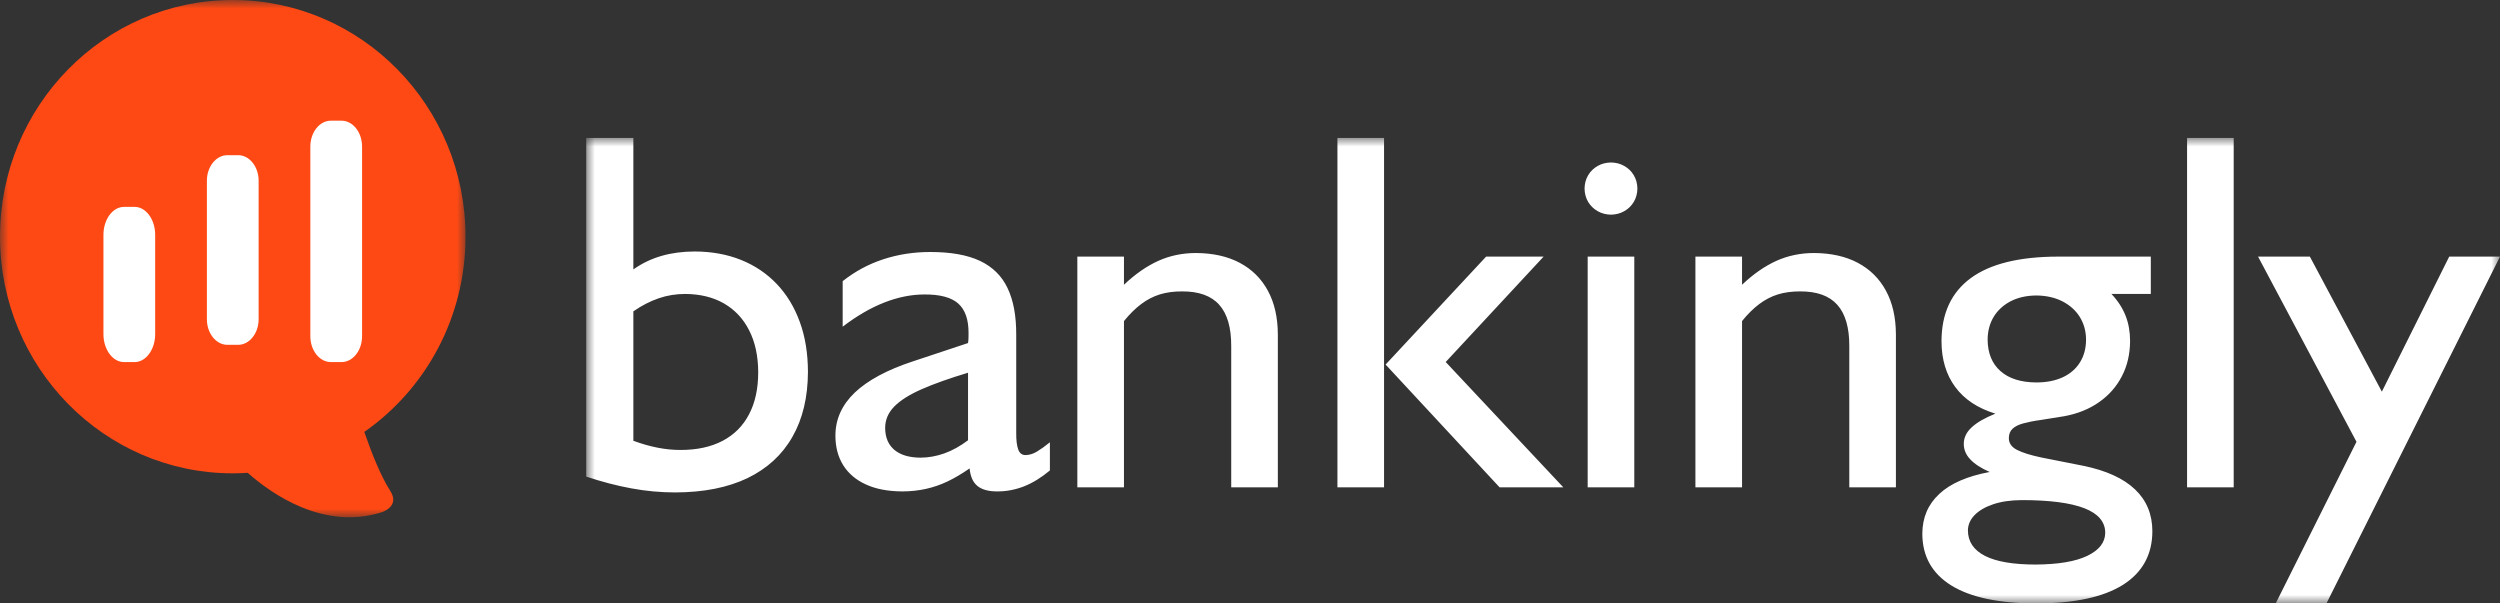
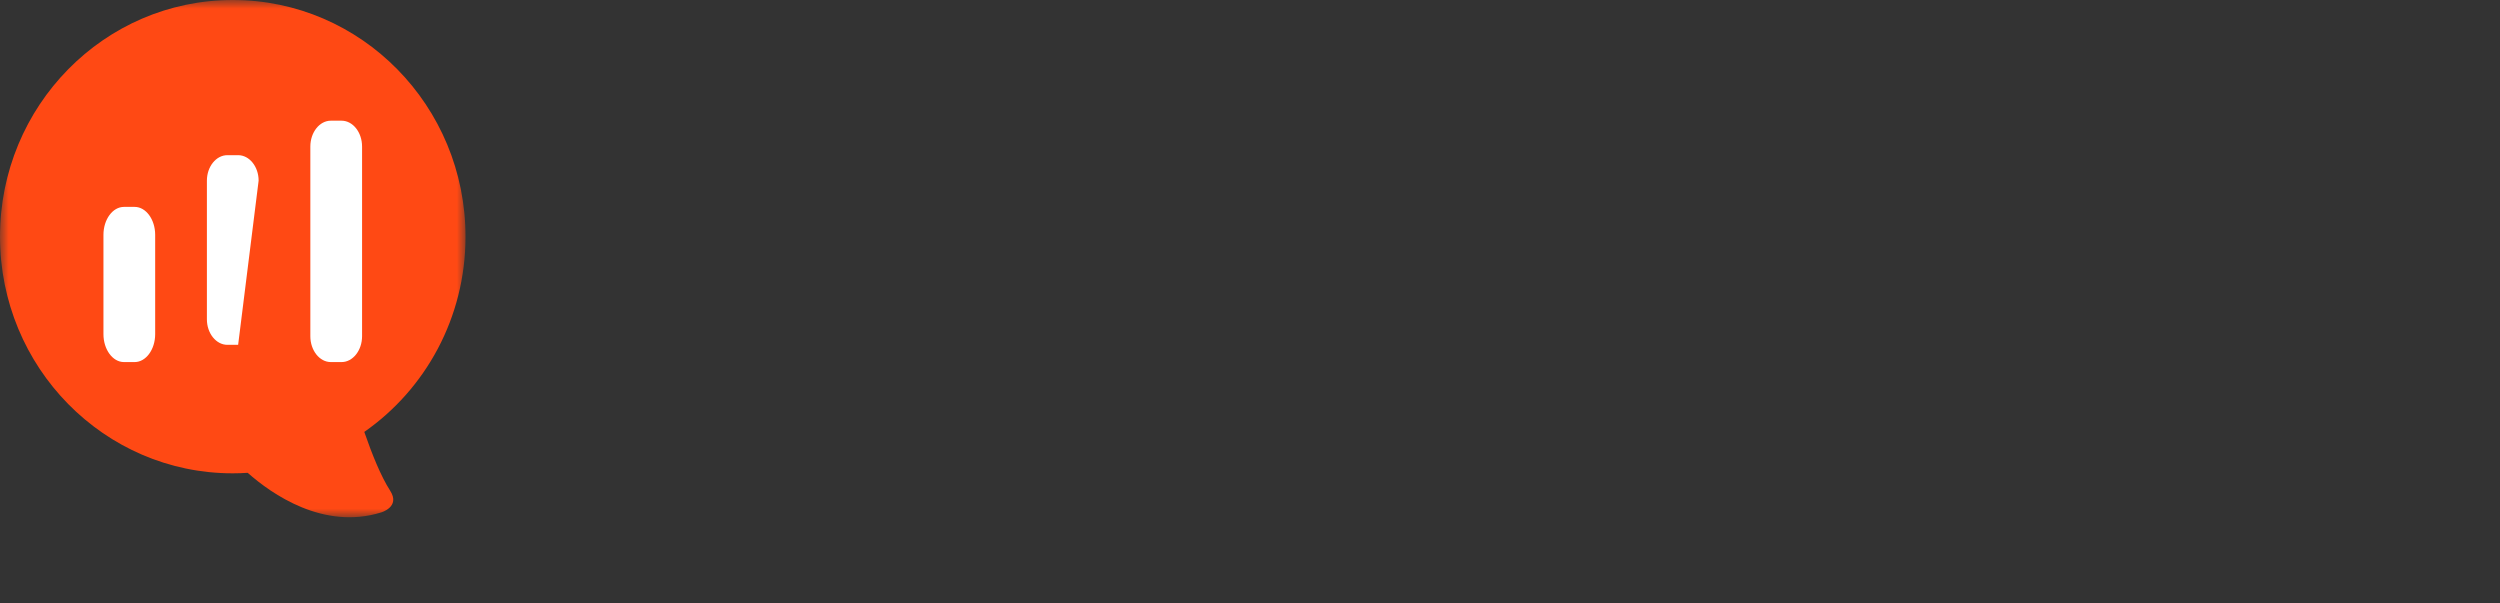
<svg xmlns="http://www.w3.org/2000/svg" xmlns:xlink="http://www.w3.org/1999/xlink" width="145px" height="35px" viewBox="0 0 145 35" version="1.1">
  <rect x="0" y="0" width="145" height="35" fill="#333333" stroke="none" />
  <title>Group 13</title>
  <defs>
-     <polygon id="path-1" points="0 0 111 0 111 27 0 27" />
    <polygon id="path-3" points="0 0 27 0 27 30 0 30" />
  </defs>
  <g id="Page-1" stroke="none" stroke-width="1" fill="none" fill-rule="evenodd">
    <g id="Bankingly-(D)---01" transform="translate(-63, -20)">
      <g id="Group-13" transform="translate(63, 20)">
        <g id="Group-3" transform="translate(34, 8)">
          <mask id="mask-2" fill="white">
            <use xlink:href="#path-1" />
          </mask>
          <g id="Clip-2" />
          <path d="M102.676,17.624 L97.989,27 L100.933,27 L111,6.883 L108.055,6.883 L104.148,14.716 L99.972,6.883 L96.967,6.883 L102.676,17.624 Z M92.85,20.265 L95.554,20.265 L95.554,0 L92.85,0 L92.85,20.265 Z M80.139,22.757 C80.145,22.436 80.27,22.143 80.521,21.881 C80.776,21.619 81.131,21.407 81.602,21.248 C82.068,21.09 82.619,21.011 83.265,21.006 C84.873,21.006 86.079,21.164 86.891,21.476 C87.697,21.792 88.103,22.267 88.103,22.905 C88.097,23.464 87.752,23.904 87.071,24.235 C86.385,24.567 85.389,24.734 84.076,24.744 C82.769,24.744 81.787,24.577 81.126,24.24 C80.471,23.904 80.139,23.41 80.139,22.757 L80.139,22.757 Z M81.732,15.992 C81.116,16.239 80.656,16.506 80.355,16.788 C80.05,17.07 79.899,17.391 79.899,17.743 C79.899,18.078 80.025,18.385 80.28,18.647 C80.53,18.915 80.906,19.157 81.402,19.375 C80.11,19.616 79.133,20.037 78.482,20.645 C77.826,21.253 77.495,22.025 77.495,22.965 C77.5,24.26 78.056,25.259 79.168,25.952 C80.28,26.643 81.922,26.995 84.106,27 C86.32,26.995 87.992,26.634 89.129,25.922 C90.261,25.204 90.832,24.171 90.837,22.816 C90.837,21.832 90.501,21.021 89.83,20.383 C89.159,19.745 88.163,19.291 86.841,19.018 C85.869,18.83 85.063,18.667 84.421,18.539 C83.781,18.405 83.305,18.257 82.99,18.094 C82.668,17.93 82.513,17.703 82.513,17.416 C82.513,17.184 82.584,17.001 82.729,16.867 C82.869,16.734 83.079,16.63 83.355,16.555 C83.63,16.481 83.966,16.412 84.366,16.358 C84.762,16.298 85.218,16.224 85.729,16.14 C86.505,15.997 87.176,15.725 87.747,15.324 C88.318,14.924 88.758,14.425 89.069,13.821 C89.385,13.213 89.54,12.536 89.545,11.779 C89.545,11.25 89.46,10.76 89.285,10.315 C89.109,9.87 88.839,9.445 88.463,9.049 L90.747,9.049 L90.747,6.883 L85.368,6.883 C83.114,6.888 81.427,7.303 80.3,8.134 C79.173,8.965 78.607,10.186 78.607,11.809 C78.612,12.852 78.878,13.732 79.403,14.444 C79.929,15.161 80.705,15.676 81.732,15.992 L81.732,15.992 Z M84.106,9.138 C84.682,9.143 85.183,9.257 85.613,9.474 C86.049,9.697 86.385,9.998 86.625,10.379 C86.866,10.765 86.986,11.2 86.991,11.689 C86.991,12.204 86.87,12.649 86.636,13.02 C86.405,13.391 86.075,13.678 85.644,13.88 C85.213,14.078 84.702,14.182 84.106,14.182 C83.215,14.177 82.519,13.96 82.028,13.524 C81.537,13.094 81.287,12.481 81.282,11.689 C81.287,11.2 81.402,10.765 81.632,10.379 C81.862,9.998 82.193,9.697 82.614,9.474 C83.035,9.257 83.53,9.143 84.106,9.138 L84.106,9.138 Z M64.334,20.265 L67.039,20.265 L67.039,10.622 C67.364,10.216 67.699,9.89 68.04,9.633 C68.376,9.381 68.736,9.193 69.122,9.074 C69.507,8.955 69.938,8.901 70.404,8.901 C71.376,8.896 72.096,9.153 72.562,9.677 C73.028,10.197 73.264,10.998 73.259,12.075 L73.259,20.265 L75.963,20.265 L75.963,11.393 C75.958,10.409 75.768,9.568 75.387,8.866 C75.006,8.159 74.461,7.62 73.754,7.244 C73.048,6.869 72.202,6.681 71.215,6.675 C70.439,6.675 69.713,6.824 69.037,7.126 C68.361,7.432 67.695,7.892 67.039,8.515 L67.039,6.883 L64.334,6.883 L64.334,20.265 Z M57.904,2.937 C57.909,3.224 57.979,3.486 58.114,3.714 C58.25,3.936 58.435,4.119 58.665,4.247 C58.895,4.381 59.151,4.445 59.436,4.451 C59.722,4.445 59.977,4.381 60.207,4.247 C60.438,4.119 60.623,3.936 60.758,3.714 C60.894,3.486 60.964,3.224 60.969,2.937 C60.964,2.646 60.894,2.388 60.758,2.161 C60.623,1.933 60.438,1.755 60.207,1.626 C59.977,1.493 59.722,1.429 59.436,1.424 C59.151,1.429 58.895,1.493 58.665,1.626 C58.435,1.755 58.25,1.933 58.114,2.161 C57.979,2.388 57.909,2.646 57.904,2.937 L57.904,2.937 Z M58.085,20.265 L60.789,20.265 L60.789,6.883 L58.085,6.883 L58.085,20.265 Z M55.53,6.883 L52.195,6.883 L46.365,13.144 L52.976,20.265 L56.672,20.265 L49.851,12.996 L55.53,6.883 Z M43.571,20.265 L46.275,20.265 L46.275,0 L43.571,0 L43.571,20.265 Z M28.486,20.265 L31.19,20.265 L31.19,10.622 C31.516,10.216 31.852,9.89 32.192,9.633 C32.528,9.381 32.889,9.193 33.274,9.074 C33.66,8.955 34.091,8.901 34.556,8.901 C35.528,8.896 36.249,9.153 36.715,9.677 C37.181,10.197 37.416,10.998 37.411,12.075 L37.411,20.265 L40.115,20.265 L40.115,11.393 C40.11,10.409 39.92,9.568 39.539,8.866 C39.159,8.159 38.613,7.62 37.906,7.244 C37.201,6.869 36.354,6.681 35.368,6.675 C34.591,6.675 33.865,6.824 33.189,7.126 C32.513,7.432 31.847,7.892 31.19,8.515 L31.19,6.883 L28.486,6.883 L28.486,20.265 Z M22.146,17.535 C21.696,17.876 21.24,18.128 20.774,18.296 C20.313,18.459 19.848,18.544 19.382,18.544 C18.731,18.539 18.23,18.39 17.875,18.094 C17.524,17.797 17.343,17.377 17.339,16.823 C17.339,16.353 17.514,15.938 17.87,15.576 C18.225,15.215 18.761,14.879 19.472,14.568 C20.183,14.256 21.075,13.94 22.146,13.618 L22.146,17.535 Z M22.237,19.167 C22.282,19.636 22.431,19.978 22.697,20.191 C22.963,20.403 23.348,20.507 23.859,20.502 C24.385,20.502 24.896,20.403 25.401,20.205 C25.902,20.007 26.398,19.7 26.894,19.286 L26.894,17.653 C26.613,17.881 26.363,18.059 26.143,18.192 C25.922,18.326 25.702,18.39 25.482,18.395 C25.276,18.395 25.131,18.286 25.056,18.064 C24.976,17.846 24.936,17.52 24.941,17.09 L24.941,11.423 C24.946,10.324 24.78,9.425 24.44,8.713 C24.104,8.001 23.568,7.476 22.837,7.13 C22.101,6.784 21.14,6.616 19.952,6.616 C19.001,6.616 18.095,6.755 17.233,7.037 C16.372,7.318 15.586,7.744 14.875,8.307 L14.875,10.948 C15.691,10.324 16.497,9.855 17.294,9.544 C18.089,9.232 18.871,9.079 19.622,9.079 C20.518,9.074 21.17,9.247 21.576,9.602 C21.981,9.964 22.181,10.538 22.176,11.334 C22.176,11.423 22.176,11.511 22.172,11.606 C22.172,11.695 22.161,11.793 22.146,11.897 L18.931,12.965 C17.444,13.455 16.327,14.059 15.576,14.77 C14.829,15.487 14.454,16.318 14.454,17.268 C14.454,17.926 14.604,18.494 14.904,18.979 C15.205,19.459 15.641,19.834 16.217,20.096 C16.792,20.363 17.499,20.497 18.33,20.502 C18.806,20.502 19.262,20.452 19.692,20.358 C20.118,20.265 20.544,20.121 20.959,19.923 C21.37,19.725 21.801,19.473 22.237,19.167 L22.237,19.167 Z M2.735,17.565 L2.735,10.058 C3.226,9.717 3.721,9.465 4.217,9.296 C4.708,9.129 5.219,9.049 5.74,9.049 C6.606,9.054 7.357,9.237 7.988,9.598 C8.619,9.964 9.11,10.483 9.451,11.161 C9.796,11.833 9.972,12.644 9.976,13.589 C9.976,14.548 9.796,15.369 9.441,16.036 C9.09,16.709 8.579,17.218 7.908,17.57 C7.237,17.921 6.426,18.098 5.469,18.098 C5.034,18.098 4.588,18.054 4.137,17.965 C3.681,17.876 3.216,17.743 2.735,17.565 L2.735,17.565 Z M0,19.641 C0.886,19.938 1.753,20.165 2.61,20.324 C3.461,20.482 4.317,20.561 5.169,20.561 C6.816,20.556 8.209,20.279 9.356,19.731 C10.498,19.176 11.368,18.381 11.96,17.337 C12.556,16.298 12.856,15.038 12.861,13.559 C12.856,12.486 12.701,11.521 12.386,10.666 C12.075,9.81 11.629,9.079 11.053,8.471 C10.472,7.862 9.781,7.398 8.985,7.077 C8.184,6.755 7.292,6.591 6.31,6.586 C5.61,6.586 4.963,6.671 4.378,6.839 C3.792,7.007 3.24,7.269 2.735,7.625 L2.735,0 L0,0 L0,19.641 Z" id="Fill-1" fill="#FFFFFF" mask="url(#mask-2)" />
        </g>
        <g id="Group-6">
          <mask id="mask-4" fill="white">
            <use xlink:href="#path-3" />
          </mask>
          <g id="Clip-5" />
          <path d="M13.5,-4.56782145e-05 C20.956,-4.56782145e-05 27,6.145 27,13.727 C27,18.428 24.674,22.578 21.129,25.051 C21.576,26.34 22.083,27.608 22.631,28.464 C23.236,29.406 22.102,29.722 22.102,29.722 C18.757,30.759 15.754,28.651 14.367,27.424 C14.08,27.442 13.791,27.453 13.5,27.453 C6.044,27.453 0,21.307 0,13.727 C0,6.145 6.044,-4.56782145e-05 13.5,-4.56782145e-05" id="Fill-4" fill="#FF4914" mask="url(#mask-4)" />
        </g>
        <path d="M19.187,7 C18.535,7 18,7.674 18,8.5 L18,19.501 C18,20.326 18.535,21 19.187,21 L19.812,21 C20.465,21 21,20.325 21,19.501 L21,8.5 C21,7.675 20.466,7 19.812,7 L19.187,7 Z" id="Fill-7" fill="#FFFFFF" />
-         <path d="M13.187,9 C12.534,9 12,9.665 12,10.478 L12,18.522 C12,19.335 12.536,20 13.187,20 L13.812,20 C14.464,20 15,19.333 15,18.522 L15,10.478 C15,9.666 14.466,9 13.812,9 L13.187,9 Z" id="Fill-9" fill="#FFFFFF" />
+         <path d="M13.187,9 C12.534,9 12,9.665 12,10.478 L12,18.522 C12,19.335 12.536,20 13.187,20 L13.812,20 L15,10.478 C15,9.666 14.466,9 13.812,9 L13.187,9 Z" id="Fill-9" fill="#FFFFFF" />
        <path d="M7.188,12 C6.534,12 6,12.729 6,13.619 L6,19.381 C6,20.271 6.535,21 7.188,21 L7.812,21 C8.464,21 9,20.27 9,19.381 L9,13.619 C9,12.73 8.465,12 7.812,12 L7.188,12 Z" id="Fill-11" fill="#FFFFFF" />
      </g>
    </g>
  </g>
</svg>